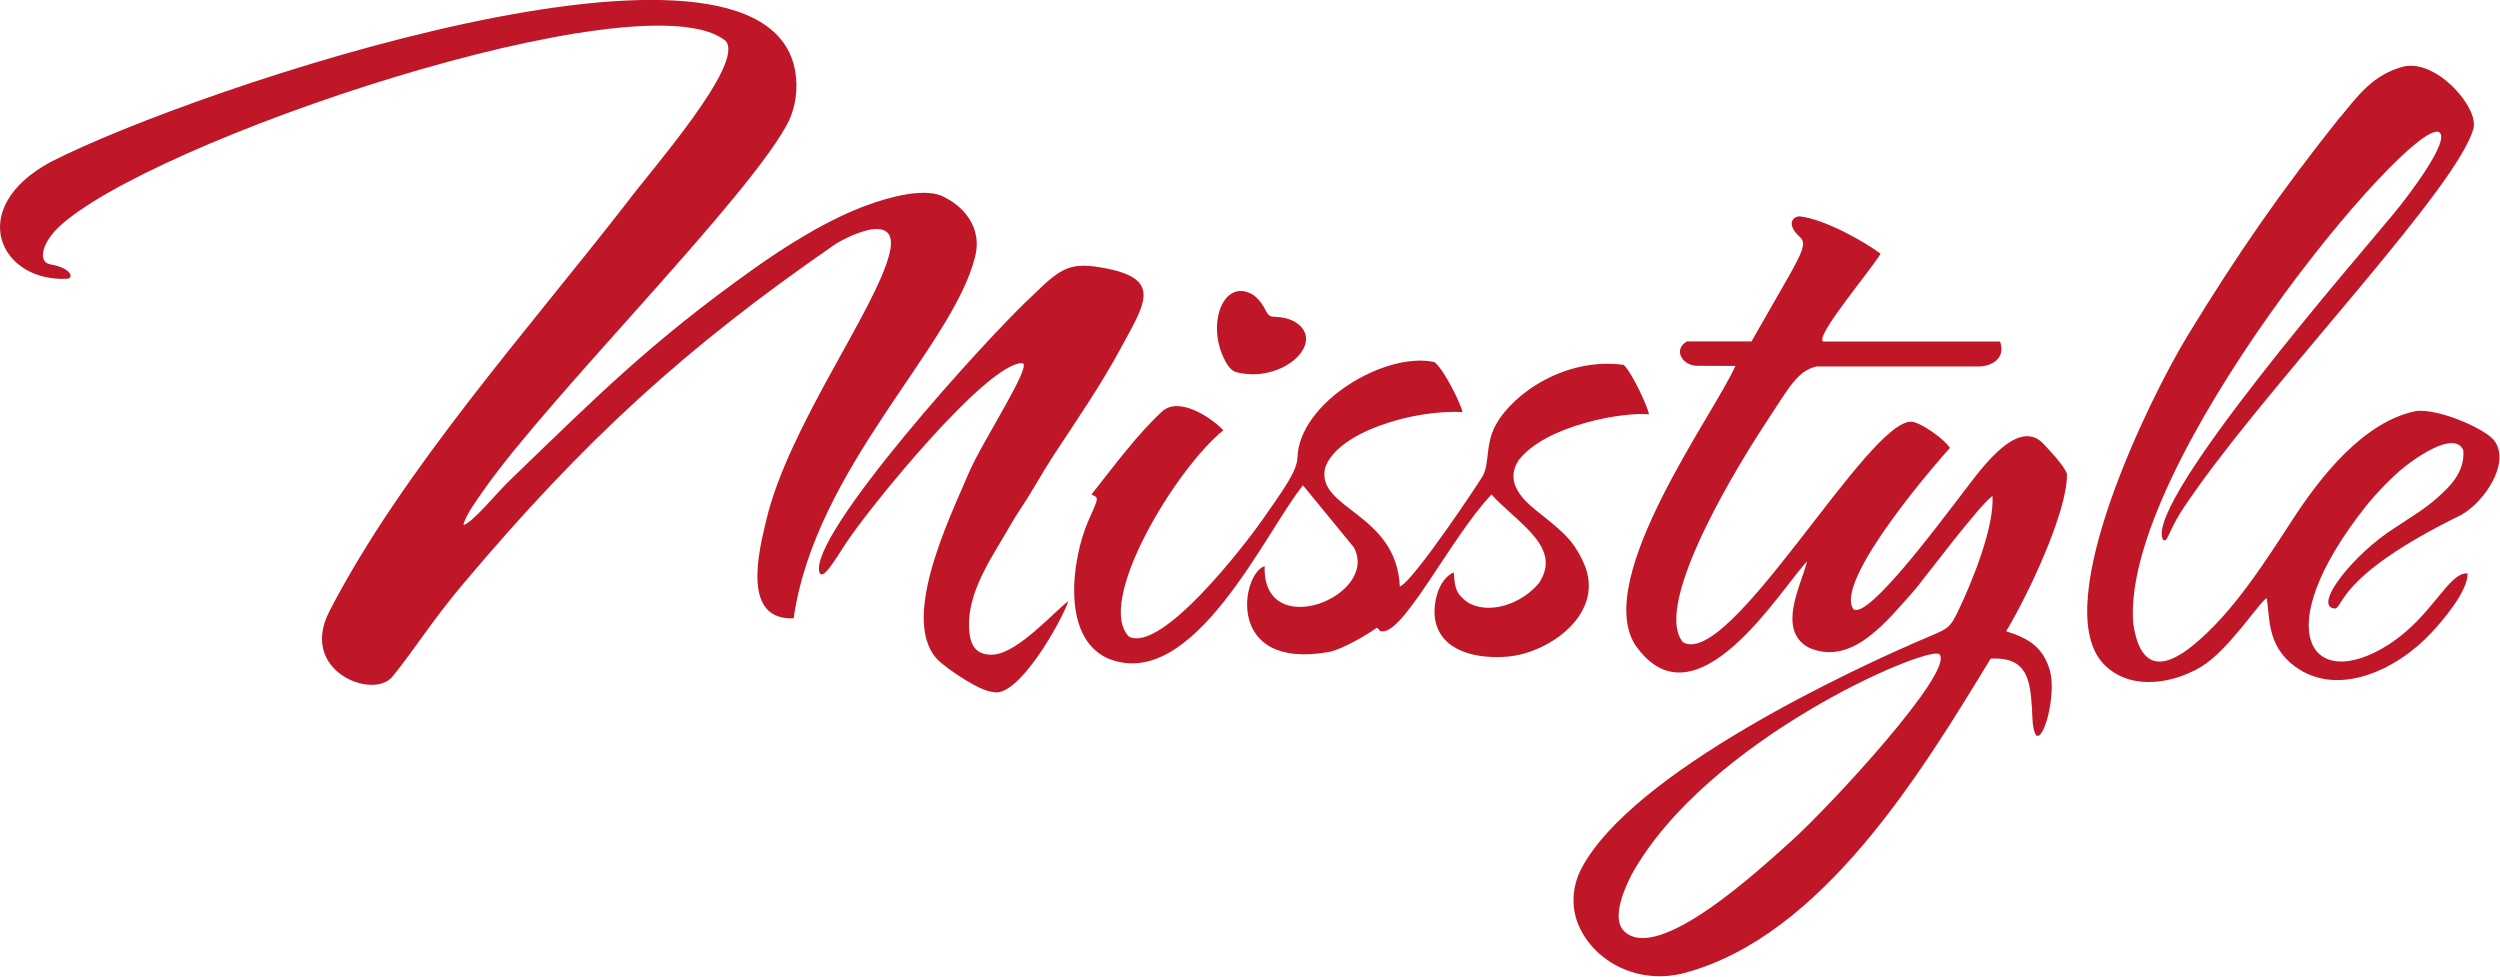
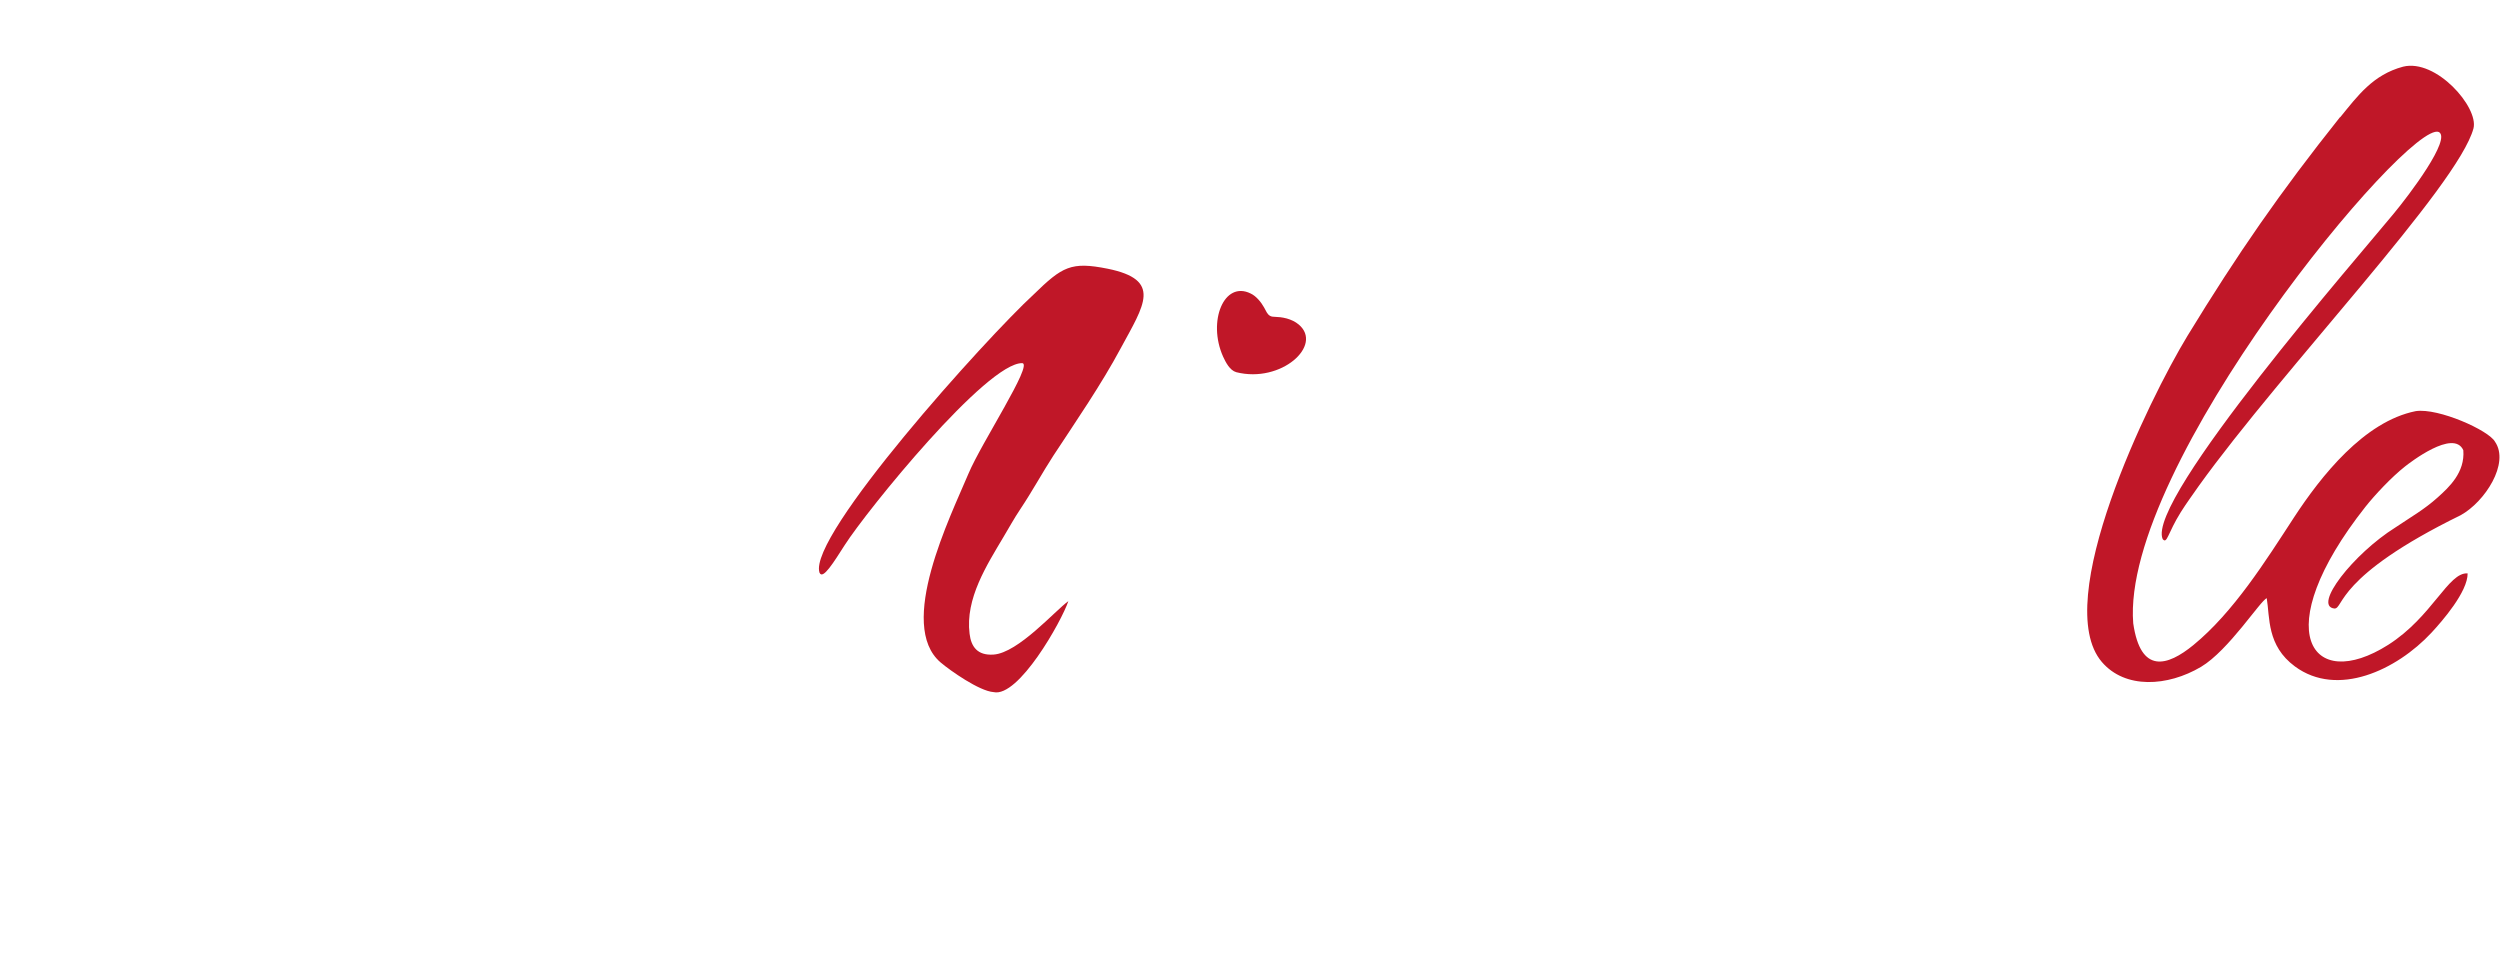
<svg xmlns="http://www.w3.org/2000/svg" width="1792" height="700" viewBox="0 0 1792 700" fill="none">
  <g clip-path="url(#clip0_30_12)">
-     <path d="M1438 452.5C1453.3 427.2 1481.6 367.7 1481.6 340.5C1481.7 336.4 1471 324.8 1465.3 318.7C1445.5 296.6 1416.7 341 1402.8 358.7C1391.9 372.6 1338.2 445.4 1328.4 436.5C1314.5 415.6 1391.2 328 1397.7 321.1C1393.9 314.8 1377 302.9 1370.4 302.3C1339.4 299.9 1240.2 479.7 1206.4 460.4C1183 432.7 1251.5 324.7 1264.8 304.5C1282.3 278.1 1288 265.9 1302.1 262.7H1418C1429.5 262.6 1437.7 255.4 1433.6 244.8H1306.8C1300.9 241 1339.7 195.4 1348 181.9C1337.5 173.8 1308.1 157.1 1290.2 155.1C1285.4 155 1283.6 159 1284.5 161.8C1285.4 165.2 1287.8 167.8 1290.1 169.8C1291.8 171.3 1292.7 173.5 1292.4 175.7C1291.9 179 1290.8 181.6 1288.9 185.5C1286.9 189.6 1284.7 193.6 1282.5 197.5L1255.5 244.7H1209.2C1199.2 250.5 1205.6 261.5 1215.7 262.2C1224.7 262.2 1235 262.3 1243.9 262.3C1229.3 295.9 1141.9 414 1172 462.1C1215 524.6 1276.4 422.1 1295.3 402.4C1291.1 419.5 1273.6 450.9 1295.9 463.9C1327.8 478.7 1353.4 443.9 1372.8 422.5C1380.1 413.6 1419.1 361.7 1428.2 355.5C1429.7 377.6 1413.5 417.5 1403.3 438.6C1397.9 449.8 1396 450.7 1383.9 455.8C1325.6 480.4 1170.5 553.4 1133.8 622.1C1126.9 635 1125.8 650.4 1131.8 663.8C1143.2 689.6 1174.6 706.3 1207.9 697.3C1306.3 670.7 1377.1 554 1426.9 472.1C1453.8 470.6 1455.1 488.5 1456.5 507.4C1456.9 513.2 1456.5 522.1 1459.4 527C1465.1 532 1474.2 497.2 1469.3 480.4C1464.5 464.1 1454.3 457.5 1438 452.5ZM1283.3 603.5C1263.5 621.1 1188.5 691.6 1164.1 667.4C1154.6 657.9 1165.1 635.6 1169.6 626.8C1223.3 530.2 1379.8 463.2 1389.9 468.8H1390C1402.4 480 1310.9 578.9 1283.3 603.5Z" fill="#C01728" />
    <path d="M1677.3 84C1634.3 138 1604.1 181.6 1568 240.7C1540.2 286.5 1469.6 431.2 1506.6 474.5C1523.3 494 1553.7 492.2 1577.7 478C1597.5 466.2 1620.4 430.3 1624.8 428.8C1627.1 442.7 1624.8 462.8 1645 477.7C1675.5 500.2 1717.8 480.4 1742.8 453.6C1750.6 445.2 1768.9 424.2 1768.8 411C1754.9 410 1743.6 442 1711.9 462.2C1656.6 497.3 1625 452.6 1695.6 363.2C1702.1 355 1714.2 342 1724 334.3C1727.1 331.9 1758.7 307.2 1765.7 322.7C1767 338.7 1755.4 349.3 1747.4 356.5C1737.7 365.2 1728.9 370.1 1717 378.1C1687 396.9 1657.6 434.4 1673.3 436.2C1680.1 436.4 1673.8 413.4 1763.8 369.3C1781.1 359.8 1799.1 332.1 1788.4 316.6C1784 308.5 1747.9 292.3 1731.6 294.7C1694.6 302.1 1663.7 341.3 1644.4 370.8C1624 402.1 1601.1 438.7 1572.2 462.4C1553.6 477.6 1534.4 483.4 1529.1 446.8C1520.1 334 1726.2 85.9 1748.1 94.6C1757.5 99.3 1727 139.7 1715.5 153.5C1693 181 1538 358.5 1550.2 386.4C1553.4 390.3 1553.7 382.3 1563.2 367.1C1567.5 360.3 1571.1 355.5 1576.1 348.3C1636.3 264.5 1762 133.3 1773 92C1776.8 76.9 1746.2 41.9 1722.5 47.8C1700.9 53.6 1690 68.7 1677.5 84H1677.3Z" fill="#C01728" />
-     <path d="M809.4 456.5C784.6 432.1 842.5 336.2 876.9 308.4C867.9 299 845 283.9 832.9 295C814.9 311.7 797.9 334.8 782.4 354.4C787.3 357.3 788.4 355 779.9 373.8C768.5 400.4 760.3 456.6 794 471.9C855.4 497.5 907.8 379.5 934 347.9L970.4 392.3C989.3 427.4 904.7 461 906.5 405.8C889.8 411 877.6 480.8 952.8 467.3C961.9 465.4 978.6 455.9 986.9 450C987.4 449.8 988.7 451.9 989.2 452.2C1004.4 458.5 1040 384.8 1069.1 354.5C1088.4 375.5 1120.6 392.6 1102.8 418.4C1087.2 436.3 1061.7 440.6 1049.5 429.8C1043.1 424.2 1042.9 420.4 1042 410.2C1030.5 415.6 1027.1 433.2 1028.6 443.5C1032.4 467.5 1059.5 472.4 1080.3 470.7C1110.8 468.2 1151.5 439.3 1135.1 403.3C1127.9 387.4 1120.2 381.2 1105.3 369.2C1097.5 362.9 1076.1 348.3 1088.8 329.6C1108.3 304.6 1164.1 295.1 1181.9 297C1181.9 293.3 1170.1 267.3 1163.8 261.5C1122.4 256 1084.7 281.6 1072.1 304.7C1064.6 318.5 1067.8 331.7 1063 340.9C1060.8 345 1012.7 417.3 1003.4 420.4C1001 367.5 943.4 365.1 949.8 335.6C958.1 309.7 1013.5 293.4 1048.4 295.4C1047 289.1 1034.8 264.3 1028.1 259.5C992.6 251.9 931.3 288.5 930 328C929.7 337.7 920.3 350.5 905.1 372.3C890.8 392.7 832.6 467.7 809.3 456.4L809.4 456.5Z" fill="#C01728" />
    <path d="M587.5 410.6C589.8 415.7 597.5 403.2 605.5 390.7C621.5 365.7 707.4 259.7 732.8 260.3C740.6 261.1 703.7 317 694.2 339.5C681.3 370.2 642.6 448 674.3 474.9C681 480.6 702 495.4 712.2 496.1C730.1 500.2 760.9 445.4 765.8 430.9C756.6 437.4 729.9 468 712.2 469.2C700.6 470 696.1 463.5 695 454.3C691.8 429.1 707.4 405 719.3 384.9C723.1 378.6 726.9 371.6 731.2 365.2C740.1 351.9 747.2 338.7 755 326.7C770.9 302.5 789.5 275.5 803.4 249.5C820.1 218.6 833.3 200.6 793.9 192.6C767.8 187.4 761.5 191 741 211C707.1 242.1 579 384.2 587.4 410.4V410.6H587.5Z" fill="#C01728" />
    <path d="M876.7 255.6C878.6 259.7 881.5 265.5 886.2 266.8C918.3 274.9 948.7 247.5 930.9 232.6C928.4 230.5 925.5 229.2 922.4 228.3C915.2 226.4 912.5 227.8 910.2 226.3C908.3 225.1 907.6 223.1 906.1 220.4C904 216.6 900.4 212.2 896.5 210.4C877.4 200.9 865.4 230.3 876.7 255.6Z" fill="#C01728" />
-     <path d="M48.4 199.8C53.1 199.3 51 192 36.1 189.5C27.5 187.9 29.4 175.7 41 163.8C104.9 101.4 462.1 -18.3 520.1 29.3C534.5 45.2 466.4 122.3 449.9 144.5C379.8 235 288.3 337 236.1 438.2C213.9 481.2 267.6 501.9 281.3 485C296.9 465.9 309.6 445.1 331.5 419.1C419.1 315 492.1 248.7 597.5 175.9C603.3 171.6 645.4 148.9 637.7 181.3C628.2 221.3 565.1 305.6 549.2 373.1C543.7 396 531.7 444.8 568.9 443.2C584.2 335.7 683.1 248.5 698.9 184.2C704.1 164.8 692.3 149.2 678.1 142C664.4 133.1 635.7 142 622.6 146.7C593.7 156.9 562.1 177.1 539.8 193C465.7 245.8 428.2 283.8 365.1 344.6C355.9 353.5 339.1 374.3 332.2 376.4C333.1 370.1 342.7 357.1 346.6 351.5C394 283.6 539.4 139.3 565.6 86.4C570 76.7 572.3 63.9 570 51C548.3 -74.1 139 63.5 36.5 116C-25.1 149.1 -0.2 202.5 48.4 199.8Z" fill="#C01728" />
  </g>
  <defs>
    <clipPath id="clip0_30_12">
      <rect width="1791.5" height="700" fill="white" />
    </clipPath>
  </defs>
</svg>